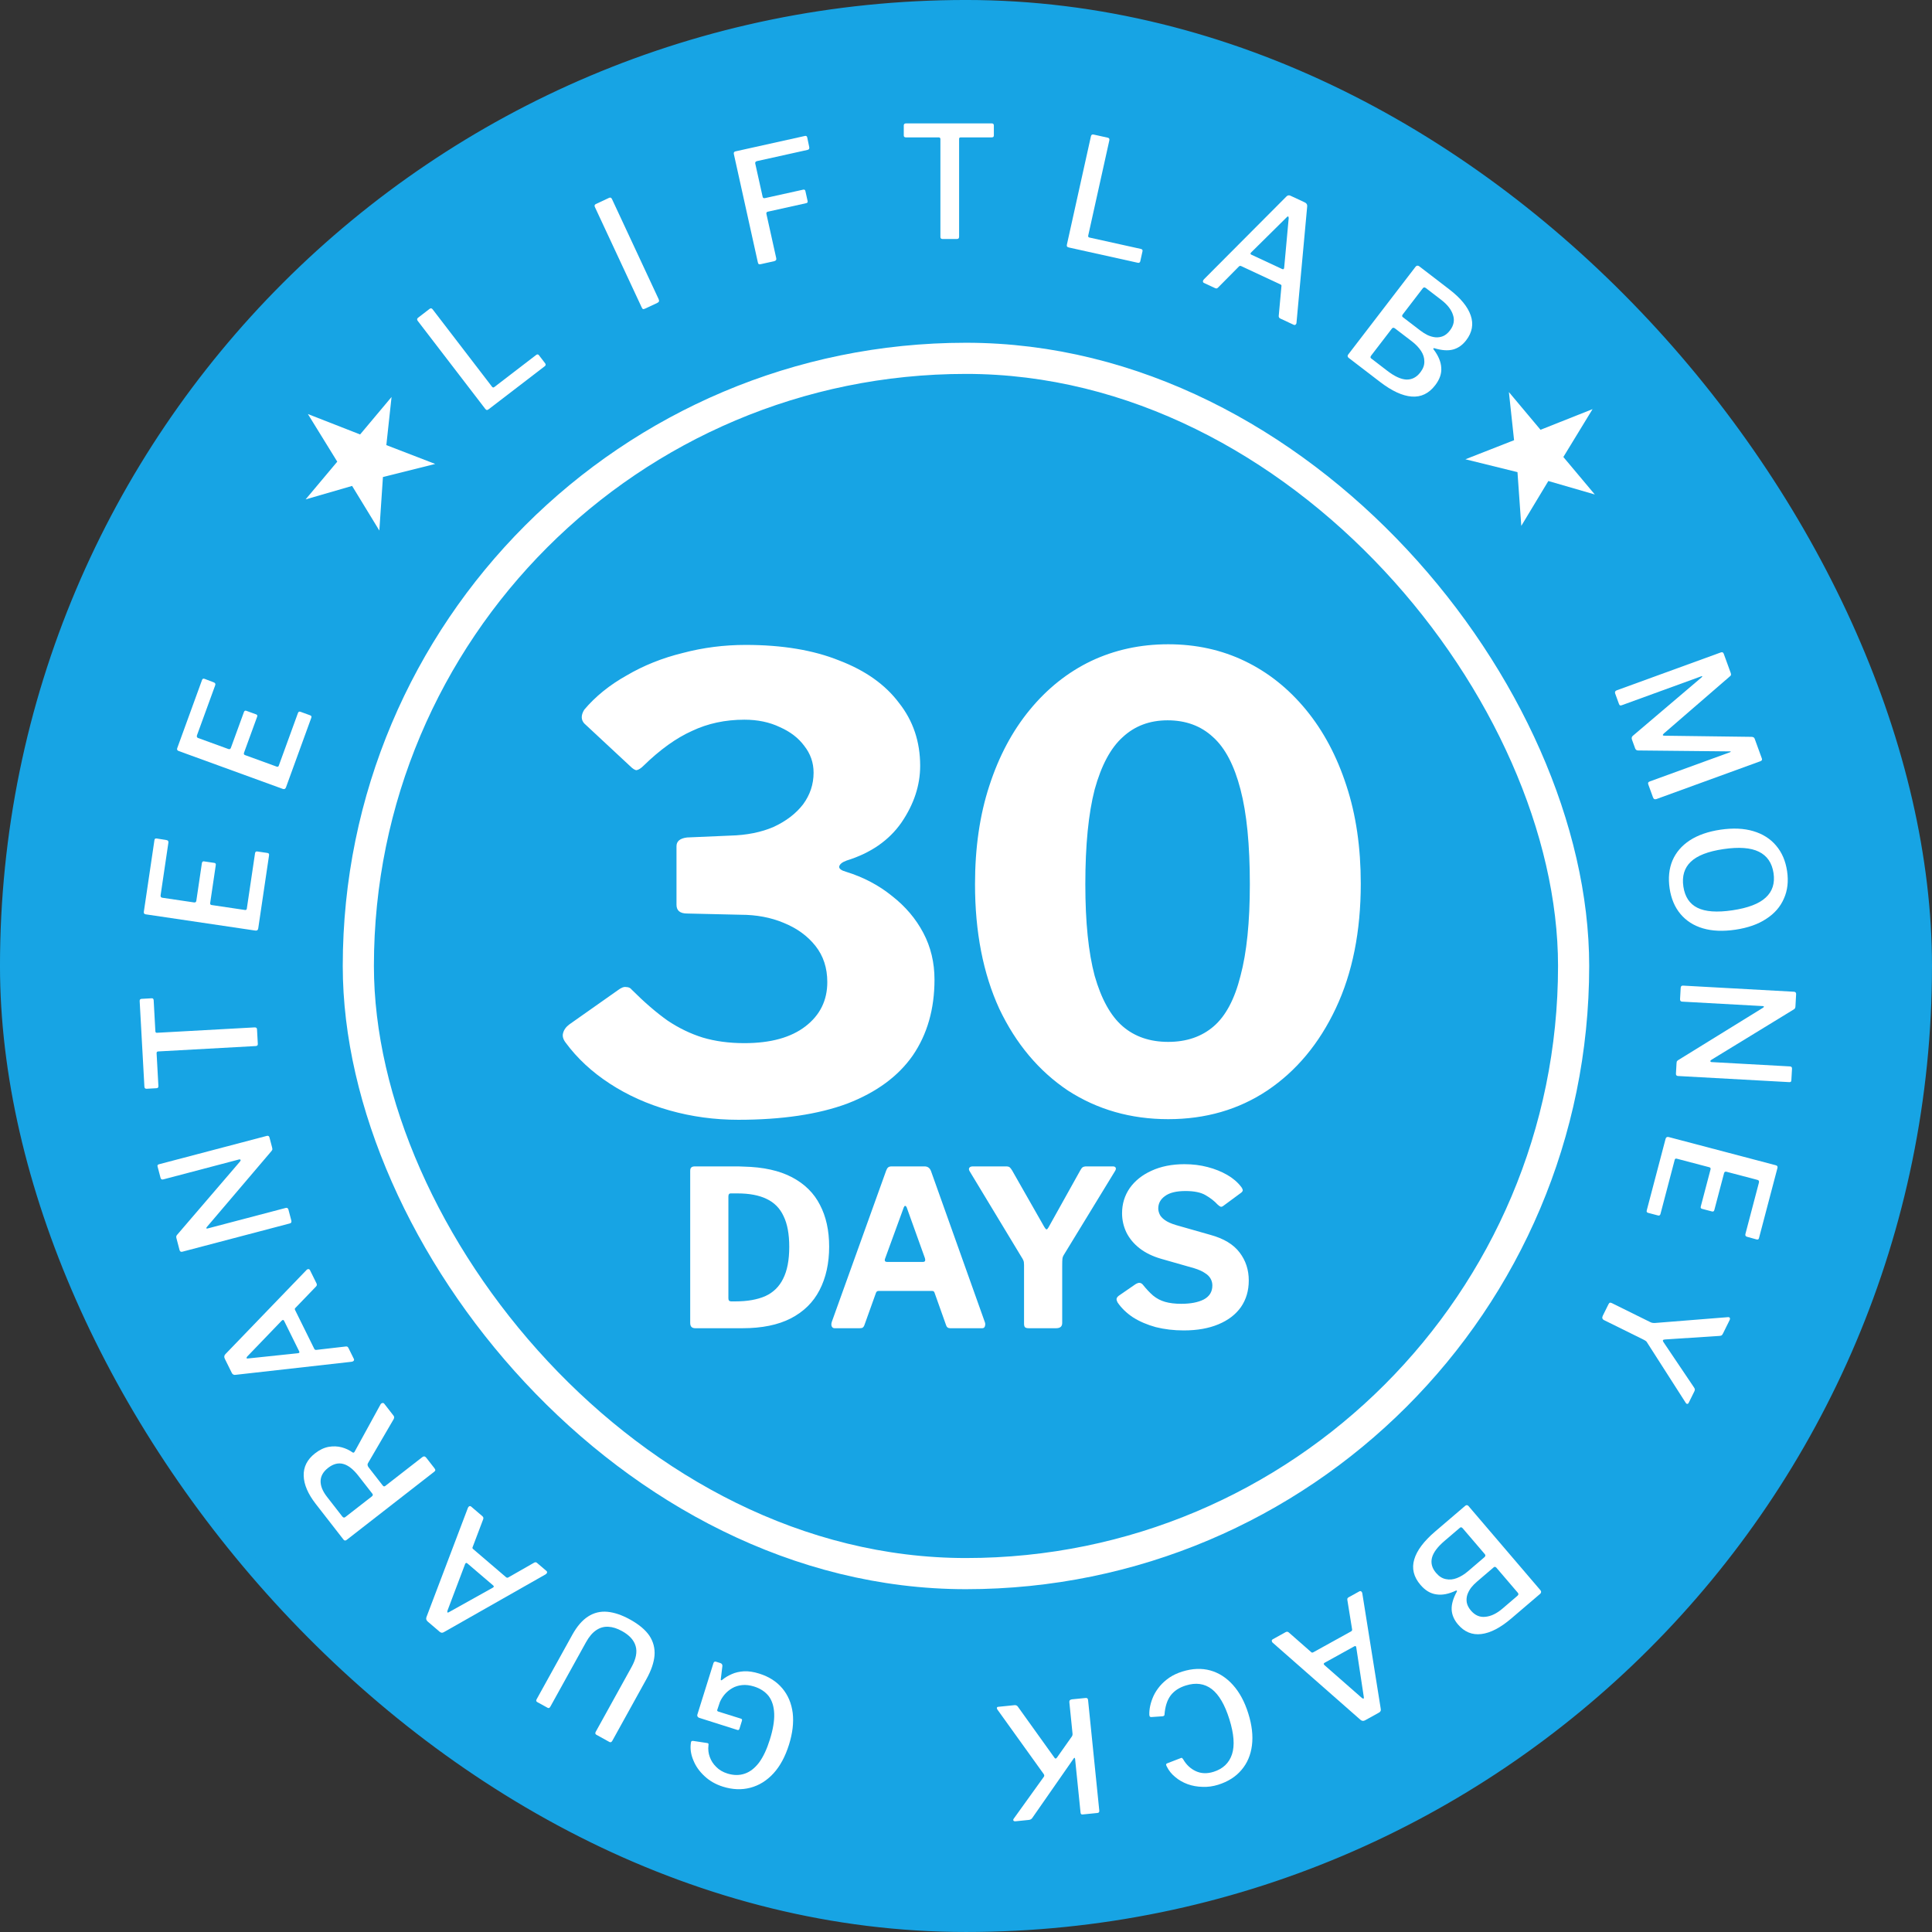
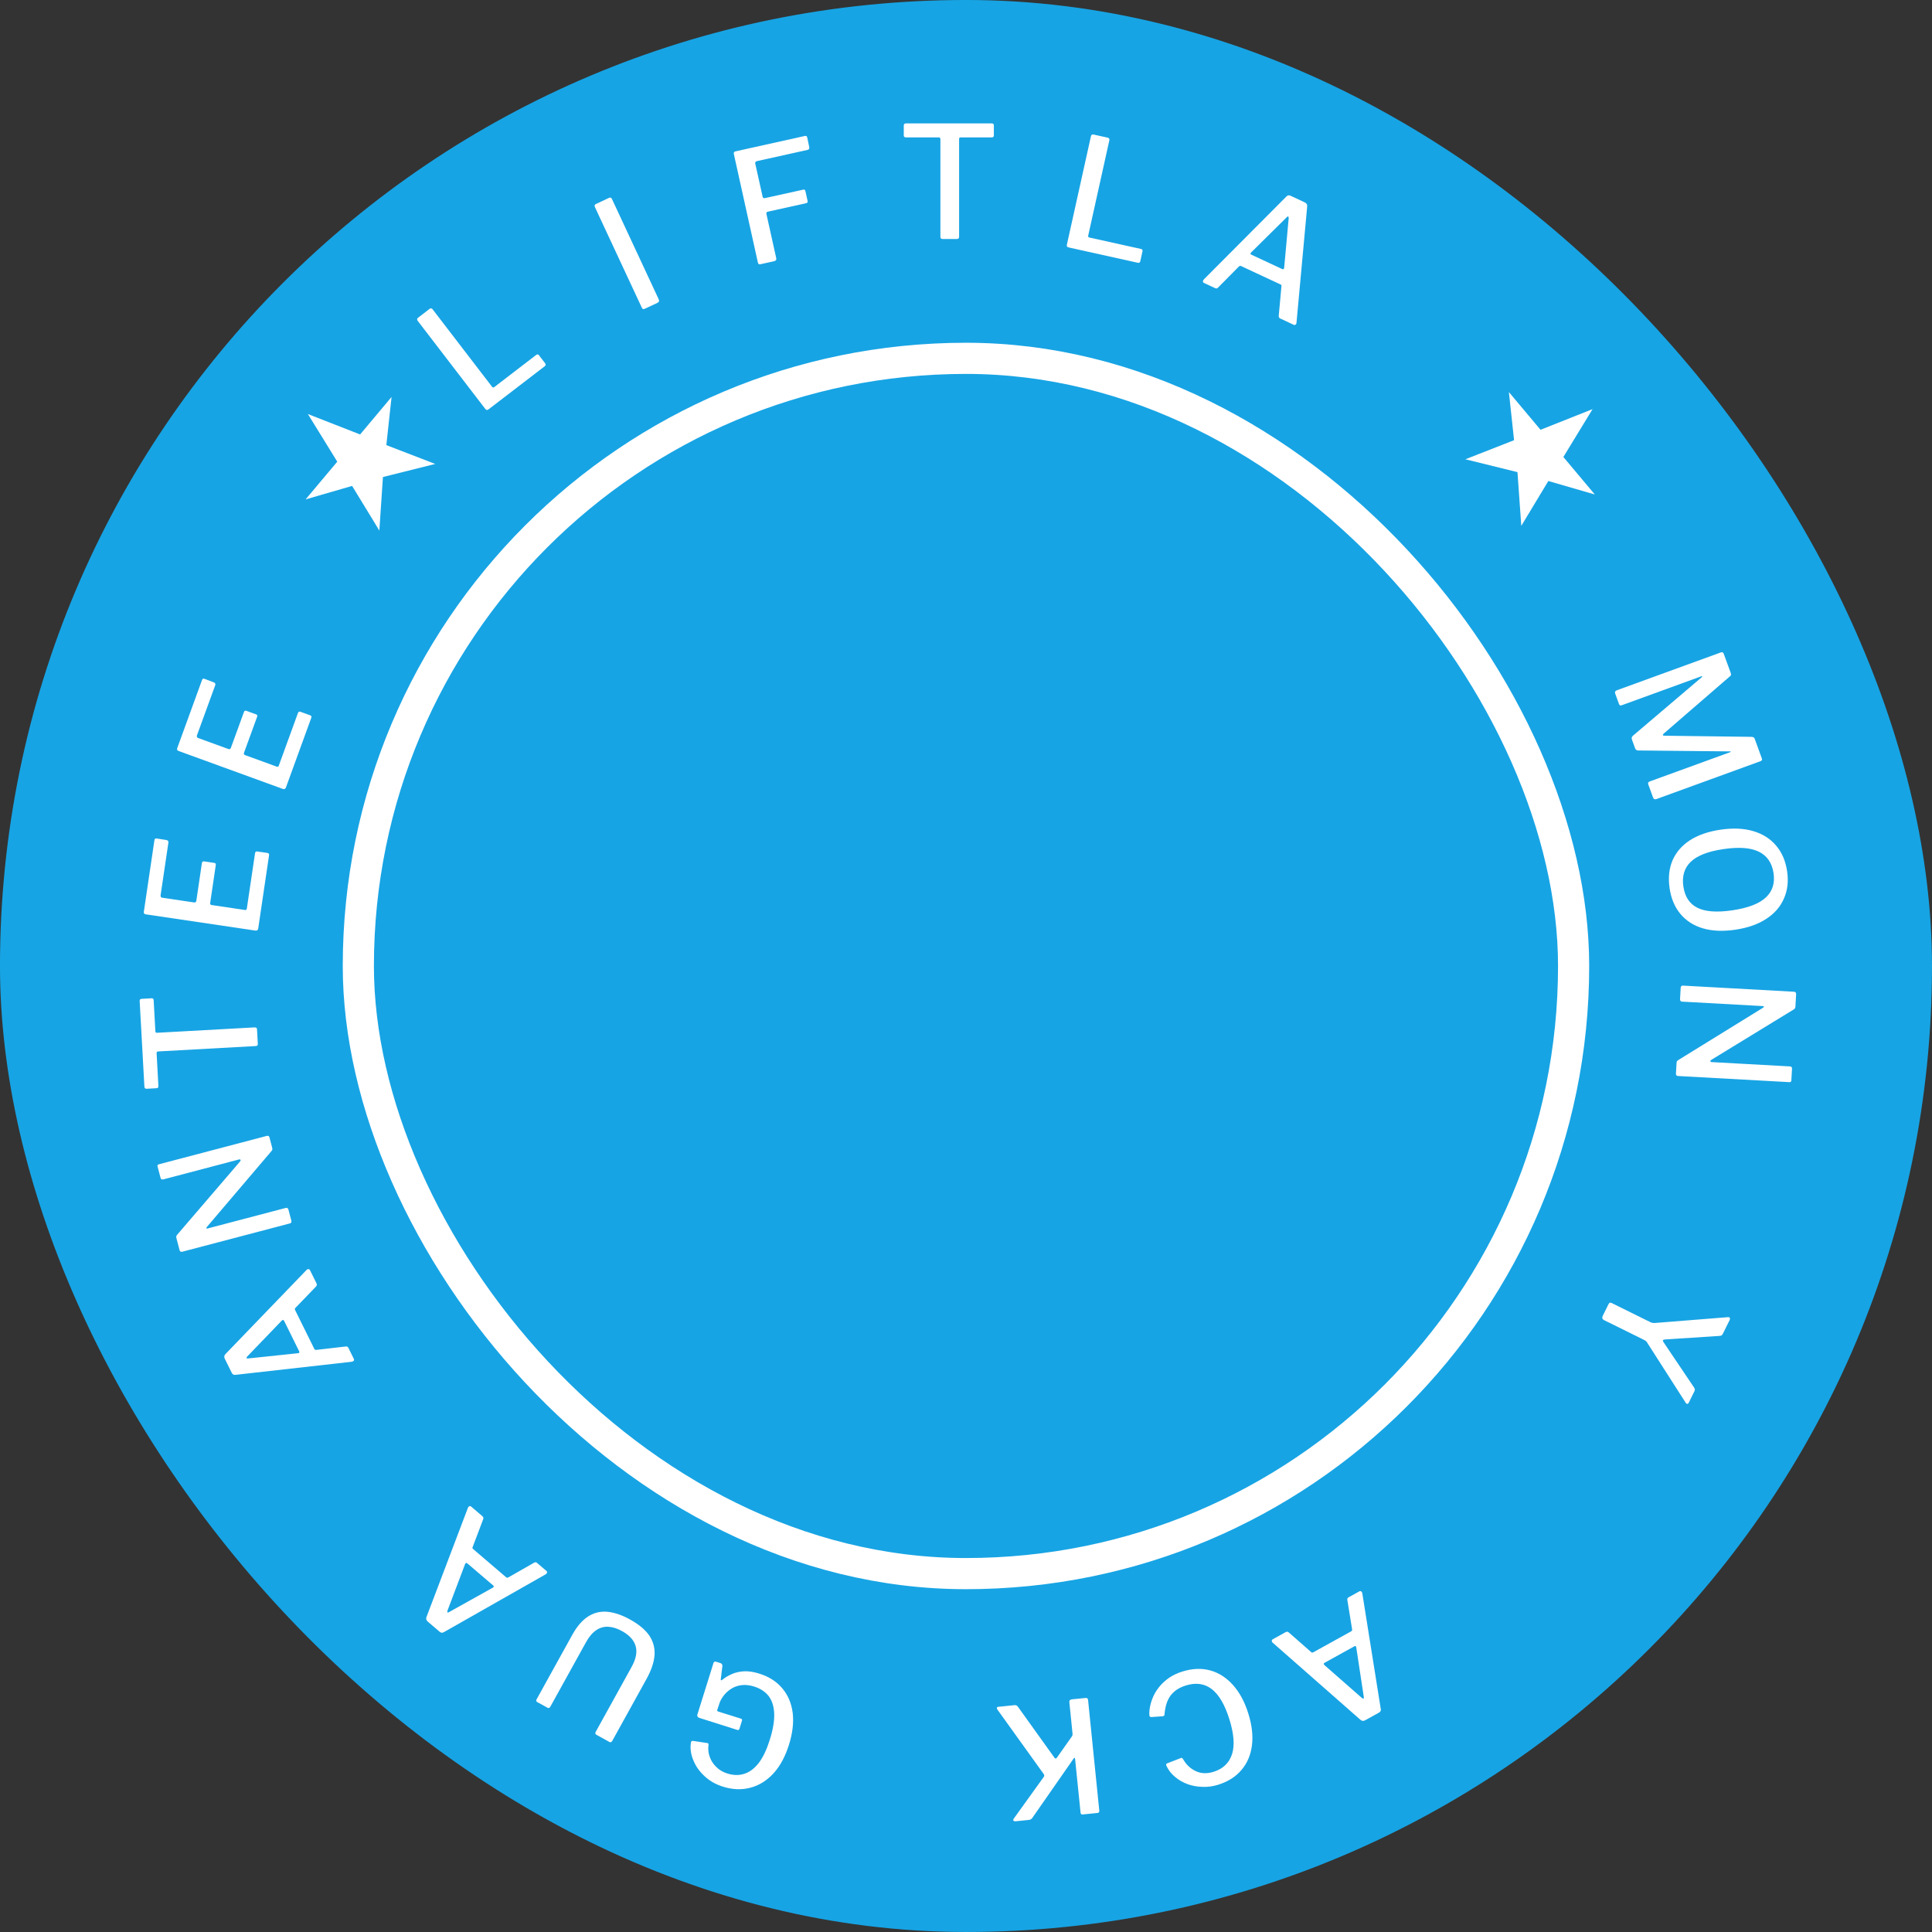
<svg xmlns="http://www.w3.org/2000/svg" fill="none" viewBox="0 0 72 72" height="72" width="72">
  <rect x="0" y="0" width="72" height="72" fill="#333333" stroke="none" />
  <rect fill="#17A4E4" rx="35.71" height="71.419" width="71.419" y="0.29" x="0.29" />
  <rect stroke-width="0.581" stroke="#17A4E4" rx="35.71" height="71.419" width="71.419" y="0.29" x="0.29" />
  <rect stroke-width="1.161" stroke="white" rx="22.645" height="45.29" width="45.29" y="13.354" x="13.354" />
-   <path fill="white" d="M21.773 26.96C21.649 26.821 21.649 26.65 21.773 26.449C22.191 25.953 22.718 25.528 23.353 25.172C23.988 24.8 24.684 24.521 25.443 24.335C26.202 24.134 26.984 24.034 27.789 24.034C29.151 24.034 30.313 24.227 31.273 24.614C32.248 24.986 32.991 25.512 33.502 26.194C34.029 26.859 34.292 27.641 34.292 28.539C34.292 29.267 34.06 29.971 33.595 30.653C33.131 31.319 32.45 31.791 31.551 32.07C31.381 32.132 31.288 32.209 31.273 32.302C31.273 32.379 31.358 32.441 31.528 32.488C32.178 32.689 32.751 32.991 33.247 33.394C33.742 33.781 34.13 34.237 34.408 34.764C34.687 35.29 34.826 35.871 34.826 36.506C34.826 37.605 34.555 38.55 34.013 39.339C33.471 40.114 32.658 40.71 31.575 41.128C30.491 41.53 29.136 41.731 27.51 41.731C26.628 41.731 25.776 41.615 24.955 41.383C24.135 41.151 23.391 40.818 22.726 40.384C22.06 39.951 21.51 39.44 21.077 38.852C20.984 38.728 20.953 38.611 20.984 38.503C21.015 38.379 21.092 38.271 21.216 38.178L23.028 36.901C23.151 36.808 23.252 36.769 23.329 36.784C23.422 36.784 23.492 36.815 23.538 36.877C24.018 37.357 24.468 37.744 24.886 38.039C25.304 38.317 25.737 38.526 26.186 38.666C26.651 38.805 27.169 38.875 27.742 38.875C28.718 38.875 29.477 38.666 30.018 38.248C30.561 37.83 30.831 37.28 30.831 36.599C30.831 36.072 30.684 35.623 30.39 35.252C30.096 34.88 29.701 34.593 29.206 34.392C28.726 34.191 28.191 34.09 27.603 34.09L25.606 34.044C25.342 34.044 25.211 33.935 25.211 33.719V31.535C25.211 31.35 25.342 31.241 25.606 31.21L27.208 31.141C27.828 31.125 28.369 31.017 28.834 30.815C29.299 30.599 29.662 30.32 29.926 29.979C30.189 29.623 30.32 29.228 30.32 28.795C30.32 28.423 30.204 28.09 29.972 27.796C29.755 27.502 29.453 27.27 29.066 27.099C28.679 26.913 28.238 26.821 27.742 26.821C27.03 26.821 26.38 26.96 25.791 27.239C25.203 27.502 24.599 27.935 23.98 28.539C23.887 28.632 23.802 28.686 23.724 28.702C23.662 28.702 23.577 28.648 23.469 28.539L21.773 26.96ZM43.536 24.01C44.573 24.01 45.525 24.219 46.392 24.637C47.26 25.055 48.018 25.659 48.669 26.449C49.319 27.239 49.822 28.183 50.178 29.282C50.535 30.366 50.712 31.582 50.712 32.929C50.712 34.71 50.403 36.258 49.783 37.574C49.164 38.89 48.312 39.912 47.229 40.64C46.16 41.352 44.929 41.708 43.536 41.708C42.142 41.708 40.896 41.352 39.796 40.64C38.712 39.912 37.861 38.898 37.242 37.597C36.638 36.281 36.336 34.733 36.336 32.952C36.336 31.59 36.514 30.366 36.87 29.282C37.226 28.183 37.729 27.239 38.38 26.449C39.03 25.659 39.789 25.055 40.656 24.637C41.538 24.219 42.498 24.01 43.536 24.01ZM43.536 38.828C44.217 38.828 44.782 38.635 45.231 38.248C45.68 37.861 46.013 37.233 46.23 36.366C46.462 35.499 46.578 34.361 46.578 32.952C46.578 31.481 46.462 30.304 46.23 29.422C45.998 28.524 45.657 27.873 45.208 27.471C44.759 27.053 44.194 26.844 43.513 26.844C42.847 26.844 42.289 27.053 41.84 27.471C41.391 27.873 41.043 28.524 40.795 29.422C40.563 30.32 40.447 31.497 40.447 32.952C40.447 34.361 40.563 35.499 40.795 36.366C41.043 37.233 41.391 37.861 41.84 38.248C42.289 38.635 42.855 38.828 43.536 38.828ZM25.901 43.468C25.998 43.468 26.128 43.468 26.291 43.468C26.459 43.468 26.632 43.468 26.811 43.468C26.995 43.468 27.169 43.468 27.331 43.468C27.494 43.468 27.622 43.47 27.714 43.476C28.445 43.492 29.047 43.625 29.518 43.874C29.99 44.123 30.337 44.467 30.559 44.906C30.786 45.34 30.9 45.858 30.9 46.459C30.9 47.077 30.781 47.616 30.543 48.077C30.309 48.532 29.952 48.884 29.47 49.133C28.993 49.377 28.394 49.499 27.673 49.499H25.909C25.784 49.499 25.722 49.434 25.722 49.304V43.638C25.722 43.573 25.735 43.53 25.763 43.508C25.79 43.481 25.836 43.468 25.901 43.468ZM27.226 44.475C27.172 44.475 27.145 44.514 27.145 44.589V48.386C27.145 48.462 27.18 48.499 27.25 48.499H27.405C27.849 48.499 28.22 48.434 28.518 48.304C28.816 48.169 29.039 47.952 29.185 47.654C29.337 47.356 29.413 46.96 29.413 46.467C29.413 45.99 29.342 45.608 29.201 45.321C29.066 45.028 28.854 44.814 28.567 44.679C28.285 44.543 27.925 44.475 27.486 44.475H27.226ZM31.104 49.499C31.055 49.499 31.02 49.478 30.998 49.434C30.977 49.391 30.977 49.334 30.998 49.264L33.023 43.63C33.044 43.571 33.069 43.53 33.096 43.508C33.123 43.481 33.169 43.468 33.234 43.468H34.453C34.573 43.468 34.654 43.527 34.697 43.646L36.705 49.28C36.721 49.323 36.721 49.372 36.705 49.426C36.689 49.475 36.656 49.499 36.608 49.499H35.413C35.331 49.499 35.28 49.461 35.258 49.386L34.836 48.199C34.83 48.172 34.819 48.15 34.803 48.134C34.792 48.117 34.768 48.109 34.73 48.109H32.746C32.692 48.109 32.657 48.136 32.641 48.191L32.21 49.394C32.199 49.426 32.18 49.453 32.153 49.475C32.131 49.491 32.093 49.499 32.039 49.499H31.104ZM34.397 47.028C34.472 47.028 34.497 46.982 34.47 46.89L33.787 44.988C33.77 44.955 33.752 44.939 33.73 44.939C33.714 44.939 33.697 44.958 33.681 44.996L32.99 46.89C32.952 46.982 32.977 47.028 33.063 47.028H34.397ZM41.471 43.468C41.526 43.468 41.561 43.484 41.577 43.516C41.593 43.543 41.588 43.581 41.561 43.63L39.65 46.76C39.618 46.809 39.599 46.86 39.593 46.914C39.588 46.963 39.585 47.055 39.585 47.191V49.304C39.585 49.434 39.51 49.499 39.358 49.499H38.342C38.271 49.499 38.222 49.486 38.195 49.459C38.174 49.431 38.163 49.388 38.163 49.329V47.142C38.163 47.066 38.155 47.009 38.138 46.971C38.122 46.933 38.098 46.89 38.065 46.841L36.139 43.654C36.106 43.6 36.101 43.557 36.122 43.524C36.144 43.486 36.19 43.468 36.261 43.468H37.48C37.55 43.468 37.599 43.478 37.626 43.5C37.653 43.522 37.683 43.56 37.716 43.614L38.919 45.727C38.951 45.782 38.978 45.811 39 45.817C39.022 45.817 39.046 45.792 39.073 45.744L40.26 43.614C40.293 43.554 40.322 43.516 40.349 43.5C40.382 43.478 40.431 43.468 40.496 43.468H41.471ZM45.376 44.89C45.257 44.76 45.108 44.644 44.929 44.541C44.755 44.438 44.506 44.386 44.181 44.386C43.84 44.386 43.585 44.448 43.417 44.573C43.249 44.692 43.165 44.847 43.165 45.036C43.165 45.102 43.181 45.172 43.214 45.248C43.246 45.324 43.311 45.397 43.409 45.467C43.506 45.538 43.645 45.6 43.823 45.654L45.108 46.02C45.606 46.156 45.969 46.375 46.197 46.678C46.425 46.977 46.538 47.323 46.538 47.719C46.538 48.098 46.441 48.429 46.246 48.711C46.051 48.987 45.772 49.201 45.408 49.353C45.045 49.505 44.615 49.581 44.116 49.581C43.748 49.581 43.401 49.54 43.075 49.459C42.756 49.372 42.471 49.25 42.222 49.093C41.978 48.93 41.786 48.743 41.645 48.532C41.618 48.478 41.607 48.434 41.612 48.402C41.618 48.364 41.645 48.326 41.694 48.288L42.319 47.857C42.385 47.819 42.436 47.803 42.474 47.808C42.517 47.814 42.555 47.836 42.588 47.873C42.718 48.036 42.845 48.172 42.97 48.28C43.1 48.388 43.249 48.467 43.417 48.516C43.585 48.564 43.785 48.589 44.019 48.589C44.371 48.589 44.653 48.535 44.864 48.426C45.075 48.312 45.181 48.139 45.181 47.906C45.181 47.814 45.159 47.73 45.116 47.654C45.072 47.573 45.002 47.502 44.904 47.443C44.812 47.378 44.68 47.318 44.506 47.264L43.279 46.914C42.959 46.822 42.691 46.692 42.474 46.524C42.257 46.356 42.092 46.158 41.978 45.931C41.87 45.703 41.816 45.465 41.816 45.215C41.816 44.868 41.91 44.557 42.1 44.28C42.295 44.004 42.566 43.787 42.913 43.63C43.265 43.468 43.674 43.386 44.14 43.386C44.449 43.386 44.736 43.422 45.002 43.492C45.273 43.562 45.517 43.66 45.734 43.785C45.95 43.909 46.127 44.061 46.262 44.24C46.284 44.267 46.3 44.299 46.311 44.337C46.322 44.37 46.305 44.405 46.262 44.443L45.579 44.947C45.547 44.969 45.517 44.977 45.49 44.971C45.463 44.961 45.425 44.934 45.376 44.89Z" />
  <path fill="white" d="M14.137 19.772L13.122 18.109L11.389 18.611L12.569 17.205L11.474 15.43L13.42 16.191L14.592 14.794L14.398 16.588L16.219 17.29L14.271 17.777L14.137 19.772Z" />
  <path fill="white" d="M15.568 11.959C15.533 11.913 15.537 11.874 15.58 11.841L16.013 11.508C16.053 11.478 16.09 11.486 16.126 11.532L18.335 14.411C18.361 14.444 18.389 14.45 18.42 14.426L19.977 13.231C20.02 13.198 20.056 13.2 20.084 13.237L20.317 13.541C20.331 13.559 20.337 13.579 20.334 13.601C20.332 13.617 20.32 13.634 20.299 13.65L18.216 15.248C18.186 15.272 18.16 15.282 18.138 15.279C18.119 15.274 18.101 15.259 18.082 15.235L15.568 11.959Z" />
  <path fill="white" d="M22.701 7.372C22.747 7.351 22.782 7.367 22.807 7.419L24.544 11.145C24.562 11.184 24.566 11.214 24.555 11.236C24.547 11.257 24.522 11.277 24.48 11.297L24.049 11.498C24.01 11.516 23.981 11.523 23.962 11.519C23.945 11.51 23.93 11.489 23.915 11.458L22.17 7.716C22.145 7.664 22.158 7.626 22.207 7.603L22.701 7.372Z" />
  <path fill="white" d="M27.349 5.743C27.336 5.687 27.356 5.652 27.409 5.641L30 5.066C30.045 5.056 30.073 5.076 30.084 5.125L30.158 5.483C30.17 5.54 30.148 5.575 30.092 5.587L28.215 6.003C28.159 6.016 28.136 6.047 28.146 6.096L28.421 7.332C28.43 7.377 28.46 7.394 28.509 7.383L29.932 7.068C29.977 7.058 30.005 7.075 30.015 7.121L30.098 7.495C30.107 7.536 30.089 7.562 30.044 7.572L28.615 7.889C28.57 7.899 28.552 7.927 28.562 7.972L28.928 9.622C28.942 9.682 28.914 9.72 28.846 9.735L28.359 9.843C28.321 9.852 28.293 9.852 28.276 9.844C28.261 9.831 28.25 9.808 28.242 9.774L27.349 5.743Z" />
  <path fill="white" d="M33.681 4.679C33.681 4.652 33.687 4.633 33.699 4.621C33.714 4.606 33.738 4.598 33.769 4.598H36.956C36.987 4.598 37.009 4.606 37.02 4.621C37.032 4.633 37.038 4.652 37.038 4.679V5.051C37.038 5.097 37.011 5.12 36.956 5.12H35.807C35.764 5.12 35.743 5.138 35.743 5.173V8.819C35.743 8.877 35.718 8.906 35.667 8.906H35.121C35.071 8.906 35.046 8.879 35.046 8.825V5.184C35.046 5.142 35.025 5.12 34.982 5.12H33.763C33.709 5.12 33.681 5.097 33.681 5.051V4.679Z" />
  <path fill="white" d="M40.655 5.082C40.667 5.025 40.7 5.002 40.753 5.014L41.286 5.132C41.335 5.143 41.353 5.177 41.341 5.234L40.555 8.777C40.546 8.818 40.56 8.843 40.598 8.852L42.514 9.276C42.567 9.288 42.589 9.317 42.578 9.362L42.495 9.736C42.49 9.759 42.479 9.776 42.46 9.788C42.446 9.797 42.426 9.798 42.4 9.792L39.837 9.224C39.8 9.216 39.775 9.202 39.763 9.184C39.755 9.166 39.755 9.142 39.761 9.112L40.655 5.082Z" />
  <path fill="white" d="M44.868 10.544C44.843 10.533 44.831 10.514 44.83 10.488C44.83 10.462 44.842 10.436 44.867 10.409L47.939 7.325C47.964 7.298 47.988 7.284 48.011 7.282C48.035 7.276 48.062 7.28 48.094 7.295L48.626 7.543C48.692 7.574 48.722 7.624 48.715 7.694L48.317 12.024C48.316 12.054 48.304 12.079 48.282 12.098C48.262 12.114 48.238 12.116 48.21 12.103L47.715 11.872C47.669 11.851 47.649 11.816 47.655 11.767L47.755 10.673C47.76 10.654 47.758 10.639 47.751 10.627C47.747 10.617 47.735 10.606 47.714 10.597L46.256 9.917C46.225 9.902 46.197 9.906 46.173 9.929L45.387 10.723C45.372 10.737 45.355 10.746 45.336 10.75C45.322 10.752 45.301 10.746 45.273 10.733L44.868 10.544ZM47.782 10.026C47.827 10.047 47.853 10.029 47.858 9.972L48.026 8.128C48.025 8.093 48.017 8.073 48.003 8.066C47.993 8.061 47.975 8.072 47.95 8.099L46.629 9.405C46.591 9.443 46.592 9.471 46.634 9.491L47.782 10.026Z" />
-   <path fill="white" d="M50.259 13.335C50.238 13.319 50.226 13.299 50.223 13.278C50.22 13.256 50.225 13.236 50.24 13.217L52.753 9.942C52.772 9.918 52.792 9.904 52.814 9.901C52.841 9.898 52.865 9.904 52.887 9.921L54.006 10.78C54.43 11.105 54.698 11.43 54.809 11.755C54.921 12.079 54.865 12.388 54.641 12.68C54.502 12.861 54.338 12.976 54.149 13.026C53.959 13.076 53.728 13.059 53.455 12.977C53.44 12.97 53.428 12.973 53.419 12.986C53.411 12.995 53.413 13.005 53.423 13.018C53.603 13.254 53.699 13.481 53.711 13.701C53.729 13.919 53.654 14.137 53.487 14.355C53.249 14.666 52.956 14.806 52.607 14.778C52.261 14.752 51.867 14.569 51.425 14.229L50.259 13.335ZM51.702 13.82C51.972 14.027 52.209 14.136 52.412 14.145C52.617 14.151 52.79 14.062 52.931 13.878C53.035 13.743 53.085 13.608 53.081 13.473C53.083 13.338 53.042 13.206 52.959 13.079C52.876 12.952 52.762 12.833 52.618 12.722L51.991 12.242C51.942 12.204 51.902 12.205 51.872 12.245L51.101 13.249C51.066 13.295 51.065 13.331 51.099 13.357L51.702 13.82ZM52.929 12.317C53.015 12.383 53.104 12.439 53.195 12.485C53.292 12.53 53.39 12.559 53.488 12.57C53.589 12.579 53.685 12.565 53.777 12.528C53.871 12.488 53.957 12.418 54.034 12.316C54.178 12.129 54.216 11.936 54.149 11.738C54.087 11.539 53.942 11.353 53.715 11.178L53.139 10.736C53.093 10.701 53.055 10.703 53.024 10.743L52.278 11.715C52.245 11.758 52.245 11.793 52.279 11.819L52.929 12.317Z" />
  <path fill="white" d="M54.611 17.116L56.425 16.405L56.232 14.611L57.411 16.017L59.35 15.247L58.262 17.031L59.434 18.428L57.702 17.926L56.694 19.598L56.552 17.595L54.611 17.116Z" />
  <path fill="white" d="M60.193 25.846C60.172 25.788 60.193 25.748 60.254 25.725L64.128 24.315C64.183 24.295 64.219 24.311 64.238 24.362L64.498 25.076C64.51 25.109 64.513 25.135 64.508 25.153C64.506 25.171 64.493 25.187 64.47 25.204L62.003 27.338C61.976 27.364 61.965 27.385 61.97 27.399C61.979 27.413 62.002 27.419 62.038 27.418L65.267 27.46C65.333 27.46 65.374 27.483 65.39 27.526L65.66 28.268C65.677 28.316 65.659 28.349 65.604 28.369L61.735 29.777C61.67 29.801 61.625 29.78 61.602 29.715L61.431 29.245C61.419 29.213 61.416 29.187 61.421 29.169C61.431 29.149 61.452 29.133 61.484 29.121L64.474 28.033C64.496 28.025 64.503 28.016 64.496 28.006C64.489 28 64.476 27.999 64.457 28.002L61.052 27.968C60.995 27.968 60.957 27.943 60.938 27.892L60.819 27.565C60.798 27.507 60.808 27.46 60.848 27.424L63.415 25.242C63.433 25.223 63.441 25.21 63.438 25.203C63.435 25.195 63.423 25.196 63.401 25.204L60.439 26.282C60.413 26.291 60.391 26.293 60.373 26.288C60.358 26.281 60.344 26.261 60.332 26.228L60.193 25.846Z" />
  <path fill="white" d="M62.222 33.108C62.165 32.721 62.2 32.376 62.327 32.071C62.458 31.766 62.673 31.515 62.973 31.318C63.276 31.121 63.658 30.988 64.117 30.92C64.581 30.852 64.988 30.869 65.34 30.974C65.692 31.078 65.975 31.258 66.189 31.512C66.406 31.765 66.543 32.083 66.6 32.466C66.656 32.845 66.617 33.186 66.481 33.487C66.35 33.792 66.131 34.044 65.824 34.242C65.521 34.444 65.138 34.578 64.675 34.647C64.215 34.715 63.812 34.699 63.464 34.597C63.12 34.496 62.842 34.318 62.628 34.064C62.414 33.81 62.279 33.491 62.222 33.108ZM62.734 33.038C62.791 33.421 62.965 33.685 63.257 33.83C63.552 33.978 63.987 34.009 64.562 33.924C65.144 33.838 65.559 33.679 65.806 33.447C66.054 33.218 66.15 32.916 66.095 32.541C66.038 32.158 65.856 31.892 65.548 31.741C65.244 31.591 64.803 31.558 64.224 31.644C63.654 31.728 63.249 31.886 63.009 32.117C62.769 32.348 62.678 32.655 62.734 33.038Z" />
  <path fill="white" d="M66.758 40.268C66.756 40.311 66.73 40.331 66.68 40.328L62.528 40.099C62.505 40.097 62.486 40.089 62.472 40.072C62.461 40.056 62.456 40.035 62.458 40.008L62.479 39.631C62.48 39.604 62.483 39.581 62.488 39.562C62.497 39.543 62.516 39.524 62.544 39.506L65.699 37.558C65.727 37.54 65.739 37.525 65.736 37.514C65.733 37.502 65.719 37.495 65.696 37.494L62.687 37.328C62.633 37.325 62.608 37.292 62.611 37.23L62.634 36.819C62.637 36.757 62.666 36.728 62.72 36.731L66.854 36.959C66.912 36.962 66.939 36.993 66.936 37.051L66.911 37.503C66.909 37.534 66.904 37.557 66.896 37.572C66.887 37.591 66.867 37.609 66.835 37.627L63.783 39.493C63.751 39.515 63.736 39.533 63.739 39.549C63.746 39.569 63.763 39.58 63.79 39.581L66.706 39.742C66.76 39.745 66.786 39.774 66.783 39.828L66.758 40.268Z" />
-   <path fill="white" d="M66.177 43.425C66.233 43.439 66.254 43.473 66.241 43.525L65.552 46.142C65.541 46.187 65.51 46.203 65.462 46.19L65.109 46.092C65.053 46.077 65.033 46.041 65.047 45.985L65.549 44.076C65.564 44.02 65.547 43.985 65.499 43.972L64.342 43.668C64.293 43.656 64.263 43.673 64.25 43.722L63.889 45.092C63.877 45.141 63.848 45.159 63.803 45.148L63.426 45.049C63.408 45.044 63.394 45.034 63.386 45.02C63.377 45.01 63.376 44.989 63.384 44.959L63.746 43.584C63.758 43.539 63.743 43.511 63.702 43.5L62.489 43.181C62.448 43.17 62.422 43.183 62.412 43.221L61.882 45.237C61.868 45.289 61.839 45.309 61.794 45.298L61.423 45.2C61.401 45.194 61.384 45.184 61.372 45.169C61.363 45.154 61.363 45.132 61.371 45.102L62.07 42.446C62.086 42.383 62.125 42.359 62.185 42.374L66.177 43.425Z" />
  <path fill="white" d="M62.935 52.274C62.92 52.305 62.902 52.32 62.881 52.318C62.862 52.322 62.844 52.311 62.826 52.285L61.386 50.037C61.373 50.009 61.354 49.987 61.328 49.97C61.306 49.954 61.263 49.931 61.201 49.9L59.78 49.198C59.711 49.163 59.695 49.108 59.732 49.032L59.941 48.61C59.958 48.575 59.977 48.554 59.998 48.547C60.017 48.544 60.042 48.55 60.073 48.565L61.505 49.273C61.543 49.292 61.575 49.301 61.601 49.301C61.625 49.305 61.653 49.305 61.684 49.303L64.389 49.087C64.425 49.083 64.449 49.091 64.461 49.109C64.477 49.13 64.475 49.16 64.457 49.198L64.21 49.697C64.191 49.736 64.173 49.759 64.155 49.768C64.138 49.777 64.111 49.783 64.075 49.786L62.06 49.917C62.012 49.919 61.983 49.929 61.975 49.946C61.966 49.964 61.973 49.989 61.996 50.021L63.128 51.702C63.15 51.735 63.162 51.76 63.162 51.777C63.165 51.796 63.158 51.823 63.141 51.858L62.935 52.274Z" />
-   <path fill="white" d="M54.604 56.117C54.624 56.099 54.646 56.091 54.667 56.093C54.689 56.095 54.708 56.105 54.723 56.122L57.405 59.26C57.425 59.284 57.435 59.306 57.433 59.328C57.431 59.356 57.419 59.378 57.399 59.396L56.326 60.312C55.92 60.66 55.547 60.854 55.206 60.896C54.865 60.938 54.575 60.819 54.336 60.54C54.188 60.366 54.109 60.181 54.099 59.986C54.09 59.79 54.154 59.567 54.291 59.317C54.301 59.304 54.3 59.292 54.29 59.28C54.283 59.271 54.272 59.27 54.258 59.277C53.989 59.405 53.747 59.452 53.53 59.418C53.312 59.39 53.114 59.272 52.936 59.063C52.682 58.766 52.605 58.449 52.705 58.114C52.803 57.781 53.063 57.434 53.487 57.072L54.604 56.117ZM53.83 57.428C53.571 57.649 53.416 57.858 53.365 58.054C53.316 58.254 53.367 58.442 53.518 58.618C53.629 58.748 53.751 58.825 53.883 58.849C54.016 58.878 54.153 58.866 54.294 58.811C54.436 58.756 54.576 58.669 54.714 58.551L55.314 58.038C55.361 57.998 55.368 57.959 55.336 57.92L54.513 56.958C54.475 56.914 54.44 56.906 54.408 56.934L53.83 57.428ZM55.046 58.94C54.964 59.01 54.89 59.085 54.826 59.165C54.762 59.251 54.714 59.341 54.682 59.434C54.652 59.531 54.646 59.628 54.663 59.725C54.683 59.825 54.734 59.924 54.817 60.021C54.971 60.201 55.151 60.278 55.359 60.253C55.566 60.234 55.779 60.131 55.997 59.945L56.548 59.473C56.593 59.435 56.598 59.398 56.566 59.359L55.77 58.428C55.734 58.387 55.701 58.38 55.668 58.408L55.046 58.94Z" />
  <path fill="white" d="M50.66 59.305C50.684 59.292 50.707 59.293 50.728 59.307C50.749 59.322 50.764 59.347 50.77 59.384L51.456 63.682C51.463 63.718 51.461 63.746 51.449 63.766C51.44 63.789 51.42 63.809 51.389 63.825L50.876 64.109C50.812 64.145 50.754 64.139 50.701 64.093L47.434 61.222C47.411 61.204 47.398 61.18 47.395 61.151C47.394 61.125 47.407 61.105 47.434 61.09L47.912 60.825C47.956 60.801 47.996 60.806 48.032 60.839L48.857 61.563C48.87 61.578 48.883 61.586 48.897 61.587C48.908 61.591 48.923 61.586 48.944 61.575L50.351 60.797C50.381 60.78 50.394 60.755 50.389 60.722L50.211 59.62C50.208 59.599 50.211 59.58 50.219 59.562C50.225 59.55 50.242 59.536 50.269 59.521L50.66 59.305ZM49.365 61.966C49.321 61.99 49.321 62.021 49.364 62.059L50.756 63.28C50.784 63.3 50.805 63.306 50.819 63.298C50.829 63.293 50.831 63.272 50.824 63.236L50.545 61.399C50.538 61.346 50.514 61.331 50.473 61.353L49.365 61.966Z" />
  <path fill="white" d="M45.398 66.512C45.203 66.573 45.008 66.6 44.815 66.591C44.619 66.587 44.434 66.554 44.26 66.491C44.086 66.427 43.933 66.34 43.8 66.227C43.665 66.119 43.559 65.988 43.483 65.834C43.463 65.795 43.454 65.767 43.457 65.75C43.461 65.737 43.475 65.724 43.5 65.713L44.005 65.518C44.026 65.508 44.042 65.507 44.052 65.515C44.063 65.524 44.076 65.538 44.09 65.558C44.208 65.765 44.366 65.914 44.565 66.006C44.764 66.098 44.983 66.106 45.224 66.031C45.575 65.921 45.805 65.704 45.913 65.377C46.019 65.052 45.986 64.617 45.815 64.07C45.646 63.53 45.428 63.157 45.16 62.948C44.888 62.741 44.566 62.696 44.193 62.813C43.945 62.89 43.757 63.014 43.627 63.184C43.496 63.359 43.419 63.6 43.397 63.907C43.394 63.937 43.37 63.955 43.323 63.961L42.9 63.99C42.888 63.99 42.874 63.986 42.86 63.978C42.845 63.971 42.836 63.947 42.832 63.908C42.828 63.804 42.839 63.691 42.865 63.569C42.892 63.447 42.934 63.322 42.992 63.195C43.05 63.071 43.129 62.951 43.226 62.835C43.324 62.72 43.443 62.613 43.583 62.517C43.721 62.425 43.88 62.351 44.061 62.294C44.434 62.178 44.783 62.164 45.107 62.253C45.427 62.344 45.709 62.525 45.952 62.798C46.196 63.071 46.385 63.423 46.52 63.855C46.657 64.291 46.702 64.689 46.656 65.048C46.61 65.407 46.48 65.711 46.266 65.961C46.053 66.214 45.764 66.397 45.398 66.512Z" />
  <path fill="white" d="M37.171 63.711C37.153 63.685 37.147 63.662 37.153 63.642C37.155 63.623 37.171 63.611 37.202 63.608L37.803 63.547C37.86 63.541 37.903 63.559 37.93 63.599L39.303 65.514C39.33 65.55 39.361 65.543 39.395 65.493L39.941 64.719C39.965 64.686 39.974 64.648 39.97 64.606L39.852 63.439C39.845 63.373 39.878 63.337 39.952 63.329L40.443 63.28C40.477 63.276 40.503 63.279 40.519 63.289C40.536 63.303 40.547 63.327 40.55 63.362L40.967 67.475C40.973 67.529 40.95 67.559 40.9 67.564L40.346 67.62C40.299 67.625 40.274 67.602 40.269 67.552L40.066 65.553C40.063 65.526 40.056 65.511 40.044 65.509C40.032 65.51 40.02 65.521 40.007 65.542L38.473 67.746C38.456 67.771 38.439 67.788 38.42 67.798C38.402 67.811 38.374 67.82 38.335 67.824L37.844 67.874C37.81 67.877 37.785 67.87 37.772 67.852C37.755 67.834 37.756 67.81 37.776 67.781L38.902 66.214C38.922 66.185 38.921 66.152 38.897 66.115L37.171 63.711Z" />
  <path fill="white" d="M28.297 62.371C28.655 62.483 28.941 62.666 29.154 62.919C29.367 63.172 29.496 63.478 29.542 63.837C29.584 64.195 29.538 64.588 29.404 65.017C29.265 65.46 29.073 65.818 28.825 66.089C28.575 66.36 28.288 66.538 27.965 66.623C27.642 66.709 27.301 66.696 26.943 66.584C26.673 66.499 26.444 66.369 26.256 66.192C26.064 66.015 25.925 65.817 25.839 65.6C25.748 65.384 25.717 65.174 25.745 64.968C25.749 64.928 25.757 64.903 25.769 64.89C25.78 64.881 25.8 64.877 25.828 64.878L26.356 64.958C26.38 64.961 26.395 64.97 26.403 64.985C26.407 64.998 26.406 65.018 26.402 65.045C26.384 65.194 26.4 65.337 26.45 65.474C26.5 65.615 26.58 65.74 26.692 65.848C26.8 65.959 26.938 66.041 27.108 66.094C27.337 66.165 27.552 66.168 27.751 66.1C27.951 66.033 28.13 65.894 28.289 65.684C28.444 65.473 28.578 65.189 28.69 64.83C28.808 64.453 28.862 64.132 28.852 63.865C28.842 63.598 28.774 63.38 28.649 63.211C28.518 63.045 28.337 62.925 28.104 62.852C27.945 62.803 27.797 62.784 27.659 62.798C27.52 62.812 27.397 62.85 27.288 62.913C27.179 62.977 27.086 63.053 27.009 63.142C26.933 63.232 26.873 63.327 26.829 63.427L26.737 63.702C26.716 63.744 26.727 63.772 26.772 63.786L27.603 64.046C27.625 64.053 27.64 64.062 27.649 64.073C27.657 64.087 27.657 64.108 27.648 64.133L27.557 64.427C27.544 64.468 27.517 64.482 27.477 64.469L26.071 64.023C26.034 64.012 26.009 63.994 25.996 63.969C25.983 63.949 25.98 63.926 25.988 63.9L26.589 61.977C26.597 61.951 26.61 61.935 26.629 61.928C26.643 61.921 26.662 61.92 26.684 61.927L26.828 61.972C26.854 61.98 26.877 61.992 26.896 62.006C26.911 62.023 26.92 62.048 26.922 62.081L26.861 62.585C26.859 62.605 26.864 62.616 26.875 62.62C26.882 62.622 26.896 62.616 26.917 62.602C27.015 62.52 27.133 62.449 27.269 62.39C27.401 62.33 27.554 62.295 27.728 62.284C27.897 62.276 28.087 62.305 28.297 62.371Z" />
  <path fill="white" d="M21.326 60.928C21.502 60.609 21.7 60.38 21.919 60.24C22.137 60.1 22.377 60.043 22.638 60.067C22.898 60.092 23.18 60.188 23.481 60.355C23.813 60.538 24.053 60.74 24.202 60.959C24.348 61.182 24.412 61.427 24.392 61.695C24.369 61.961 24.269 62.253 24.093 62.571L22.82 64.873C22.79 64.927 22.753 64.942 22.709 64.917L22.226 64.65C22.182 64.626 22.174 64.588 22.202 64.538L23.537 62.124C23.702 61.826 23.753 61.567 23.689 61.346C23.626 61.125 23.457 60.938 23.182 60.787C23.003 60.687 22.834 60.633 22.674 60.625C22.512 60.615 22.36 60.657 22.22 60.752C22.079 60.846 21.951 60.997 21.837 61.204L20.51 63.602C20.482 63.653 20.448 63.667 20.407 63.644L20.021 63.431C19.98 63.408 19.973 63.373 19.999 63.326L21.326 60.928Z" />
  <path fill="white" d="M20.364 58.544C20.385 58.562 20.392 58.583 20.386 58.608C20.379 58.633 20.36 58.656 20.329 58.674L16.544 60.824C16.512 60.843 16.485 60.85 16.463 60.847C16.438 60.846 16.413 60.834 16.386 60.812L15.94 60.431C15.884 60.383 15.869 60.326 15.894 60.261L17.437 56.195C17.446 56.167 17.464 56.146 17.49 56.133C17.514 56.123 17.538 56.128 17.561 56.148L17.976 56.503C18.014 56.535 18.024 56.575 18.006 56.62L17.617 57.647C17.607 57.664 17.604 57.68 17.608 57.693C17.609 57.704 17.618 57.717 17.636 57.732L18.858 58.777C18.885 58.8 18.913 58.803 18.942 58.787L19.911 58.233C19.93 58.224 19.949 58.22 19.968 58.221C19.982 58.222 20.001 58.233 20.024 58.254L20.364 58.544ZM17.418 58.264C17.38 58.231 17.35 58.242 17.33 58.295L16.675 60.027C16.666 60.061 16.668 60.083 16.68 60.093C16.689 60.1 16.709 60.094 16.74 60.075L18.362 59.17C18.409 59.145 18.416 59.117 18.38 59.086L17.418 58.264Z" />
-   <path fill="white" d="M14.183 52.335C14.2 52.307 14.224 52.291 14.255 52.286C14.28 52.281 14.303 52.291 14.322 52.315L14.668 52.76C14.696 52.797 14.696 52.841 14.668 52.892L13.71 54.535C13.685 54.579 13.696 54.632 13.744 54.693L14.265 55.362C14.281 55.383 14.299 55.394 14.319 55.393C14.332 55.392 14.346 55.387 14.358 55.377L15.737 54.304C15.792 54.261 15.842 54.269 15.887 54.327L16.19 54.716C16.214 54.747 16.225 54.773 16.222 54.795C16.217 54.813 16.202 54.832 16.178 54.851L12.92 57.387C12.874 57.423 12.835 57.419 12.801 57.376L11.771 56.052C11.478 55.676 11.327 55.325 11.318 54.999C11.307 54.669 11.448 54.39 11.741 54.162C11.909 54.031 12.079 53.95 12.252 53.919C12.421 53.891 12.582 53.897 12.737 53.938C12.887 53.979 13.022 54.043 13.144 54.13C13.17 54.144 13.193 54.136 13.213 54.105L14.183 52.335ZM13.354 54.996C13.169 54.758 12.984 54.612 12.801 54.559C12.612 54.505 12.421 54.553 12.228 54.703C12.045 54.845 11.952 55.009 11.948 55.193C11.944 55.377 12.023 55.573 12.185 55.781L12.752 56.51C12.79 56.559 12.827 56.569 12.864 56.54L13.854 55.77C13.897 55.737 13.905 55.703 13.879 55.669L13.354 54.996Z" />
  <path fill="white" d="M13.187 50.642C13.199 50.667 13.197 50.689 13.182 50.71C13.166 50.731 13.14 50.744 13.104 50.749L8.778 51.236C8.742 51.241 8.714 51.237 8.695 51.225C8.672 51.215 8.653 51.194 8.638 51.163L8.378 50.637C8.345 50.571 8.353 50.513 8.402 50.463L11.42 47.332C11.44 47.309 11.464 47.297 11.493 47.296C11.519 47.296 11.539 47.31 11.553 47.337L11.795 47.827C11.817 47.872 11.811 47.912 11.776 47.946L11.014 48.737C10.999 48.749 10.99 48.762 10.988 48.776C10.985 48.787 10.988 48.802 10.998 48.823L11.711 50.265C11.727 50.296 11.751 50.31 11.784 50.307L12.893 50.179C12.914 50.177 12.933 50.181 12.95 50.19C12.962 50.197 12.975 50.214 12.989 50.242L13.187 50.642ZM10.589 49.226C10.566 49.181 10.535 49.179 10.495 49.221L9.212 50.555C9.191 50.583 9.184 50.603 9.191 50.617C9.196 50.628 9.217 50.63 9.253 50.625L11.1 50.431C11.154 50.426 11.171 50.403 11.15 50.361L10.589 49.226Z" />
  <path fill="white" d="M5.871 43.468C5.86 43.427 5.879 43.4 5.928 43.388L9.949 42.33C9.971 42.324 9.992 42.327 10.011 42.338C10.026 42.35 10.037 42.369 10.044 42.395L10.14 42.76C10.147 42.786 10.151 42.809 10.152 42.829C10.149 42.85 10.137 42.873 10.116 42.898L7.713 45.722C7.691 45.748 7.684 45.765 7.691 45.776C7.697 45.786 7.712 45.788 7.735 45.782L10.649 45.016C10.701 45.002 10.735 45.025 10.751 45.085L10.856 45.483C10.872 45.543 10.854 45.58 10.801 45.594L6.797 46.647C6.741 46.662 6.706 46.641 6.691 46.585L6.576 46.147C6.568 46.117 6.566 46.094 6.569 46.077C6.572 46.056 6.586 46.032 6.611 46.006L8.941 43.291C8.965 43.261 8.973 43.239 8.965 43.225C8.953 43.208 8.933 43.203 8.907 43.21L6.083 43.953C6.03 43.967 5.997 43.948 5.983 43.895L5.871 43.468Z" />
  <path fill="white" d="M5.467 40.575C5.44 40.576 5.42 40.571 5.408 40.56C5.391 40.546 5.382 40.523 5.381 40.492L5.205 37.309C5.203 37.278 5.21 37.257 5.225 37.244C5.236 37.232 5.255 37.225 5.282 37.224L5.653 37.203C5.699 37.2 5.724 37.226 5.727 37.28L5.79 38.428C5.792 38.471 5.811 38.491 5.846 38.489L9.487 38.288C9.545 38.285 9.575 38.308 9.578 38.359L9.608 38.904C9.611 38.954 9.585 38.98 9.531 38.983L5.896 39.184C5.853 39.187 5.833 39.209 5.836 39.252L5.903 40.469C5.906 40.523 5.884 40.551 5.838 40.554L5.467 40.575Z" />
  <path fill="white" d="M5.434 34.075C5.377 34.067 5.352 34.036 5.36 33.982L5.756 31.305C5.763 31.259 5.791 31.24 5.841 31.248L6.202 31.307C6.259 31.315 6.284 31.348 6.275 31.406L5.986 33.359C5.978 33.416 5.998 33.449 6.048 33.456L7.231 33.631C7.281 33.638 7.31 33.617 7.317 33.567L7.524 32.166C7.532 32.116 7.558 32.095 7.604 32.101L7.989 32.158C8.008 32.161 8.023 32.169 8.033 32.182C8.043 32.192 8.046 32.212 8.041 32.242L7.833 33.65C7.826 33.696 7.844 33.722 7.886 33.728L9.127 33.912C9.169 33.918 9.193 33.902 9.198 33.864L9.504 31.801C9.512 31.748 9.539 31.724 9.584 31.731L9.964 31.787C9.987 31.791 10.005 31.799 10.018 31.813C10.028 31.826 10.031 31.848 10.026 31.879L9.624 34.596C9.615 34.661 9.579 34.689 9.518 34.68L5.434 34.075Z" />
  <path fill="white" d="M6.659 27.988C6.604 27.968 6.586 27.932 6.605 27.881L7.53 25.339C7.546 25.295 7.578 25.282 7.625 25.299L7.967 25.43C8.021 25.45 8.039 25.487 8.019 25.541L7.343 27.396C7.324 27.451 7.337 27.487 7.385 27.504L8.509 27.913C8.556 27.93 8.588 27.915 8.605 27.868L9.09 26.537C9.107 26.489 9.138 26.474 9.181 26.49L9.547 26.623C9.565 26.629 9.578 26.64 9.584 26.655C9.593 26.666 9.592 26.686 9.581 26.716L9.094 28.052C9.079 28.096 9.091 28.125 9.131 28.14L10.309 28.569C10.349 28.583 10.376 28.572 10.389 28.536L11.102 26.577C11.12 26.526 11.152 26.509 11.195 26.525L11.555 26.656C11.577 26.664 11.593 26.676 11.604 26.692C11.611 26.707 11.609 26.729 11.598 26.758L10.659 29.339C10.637 29.401 10.596 29.421 10.538 29.4L6.659 27.988Z" />
</svg>